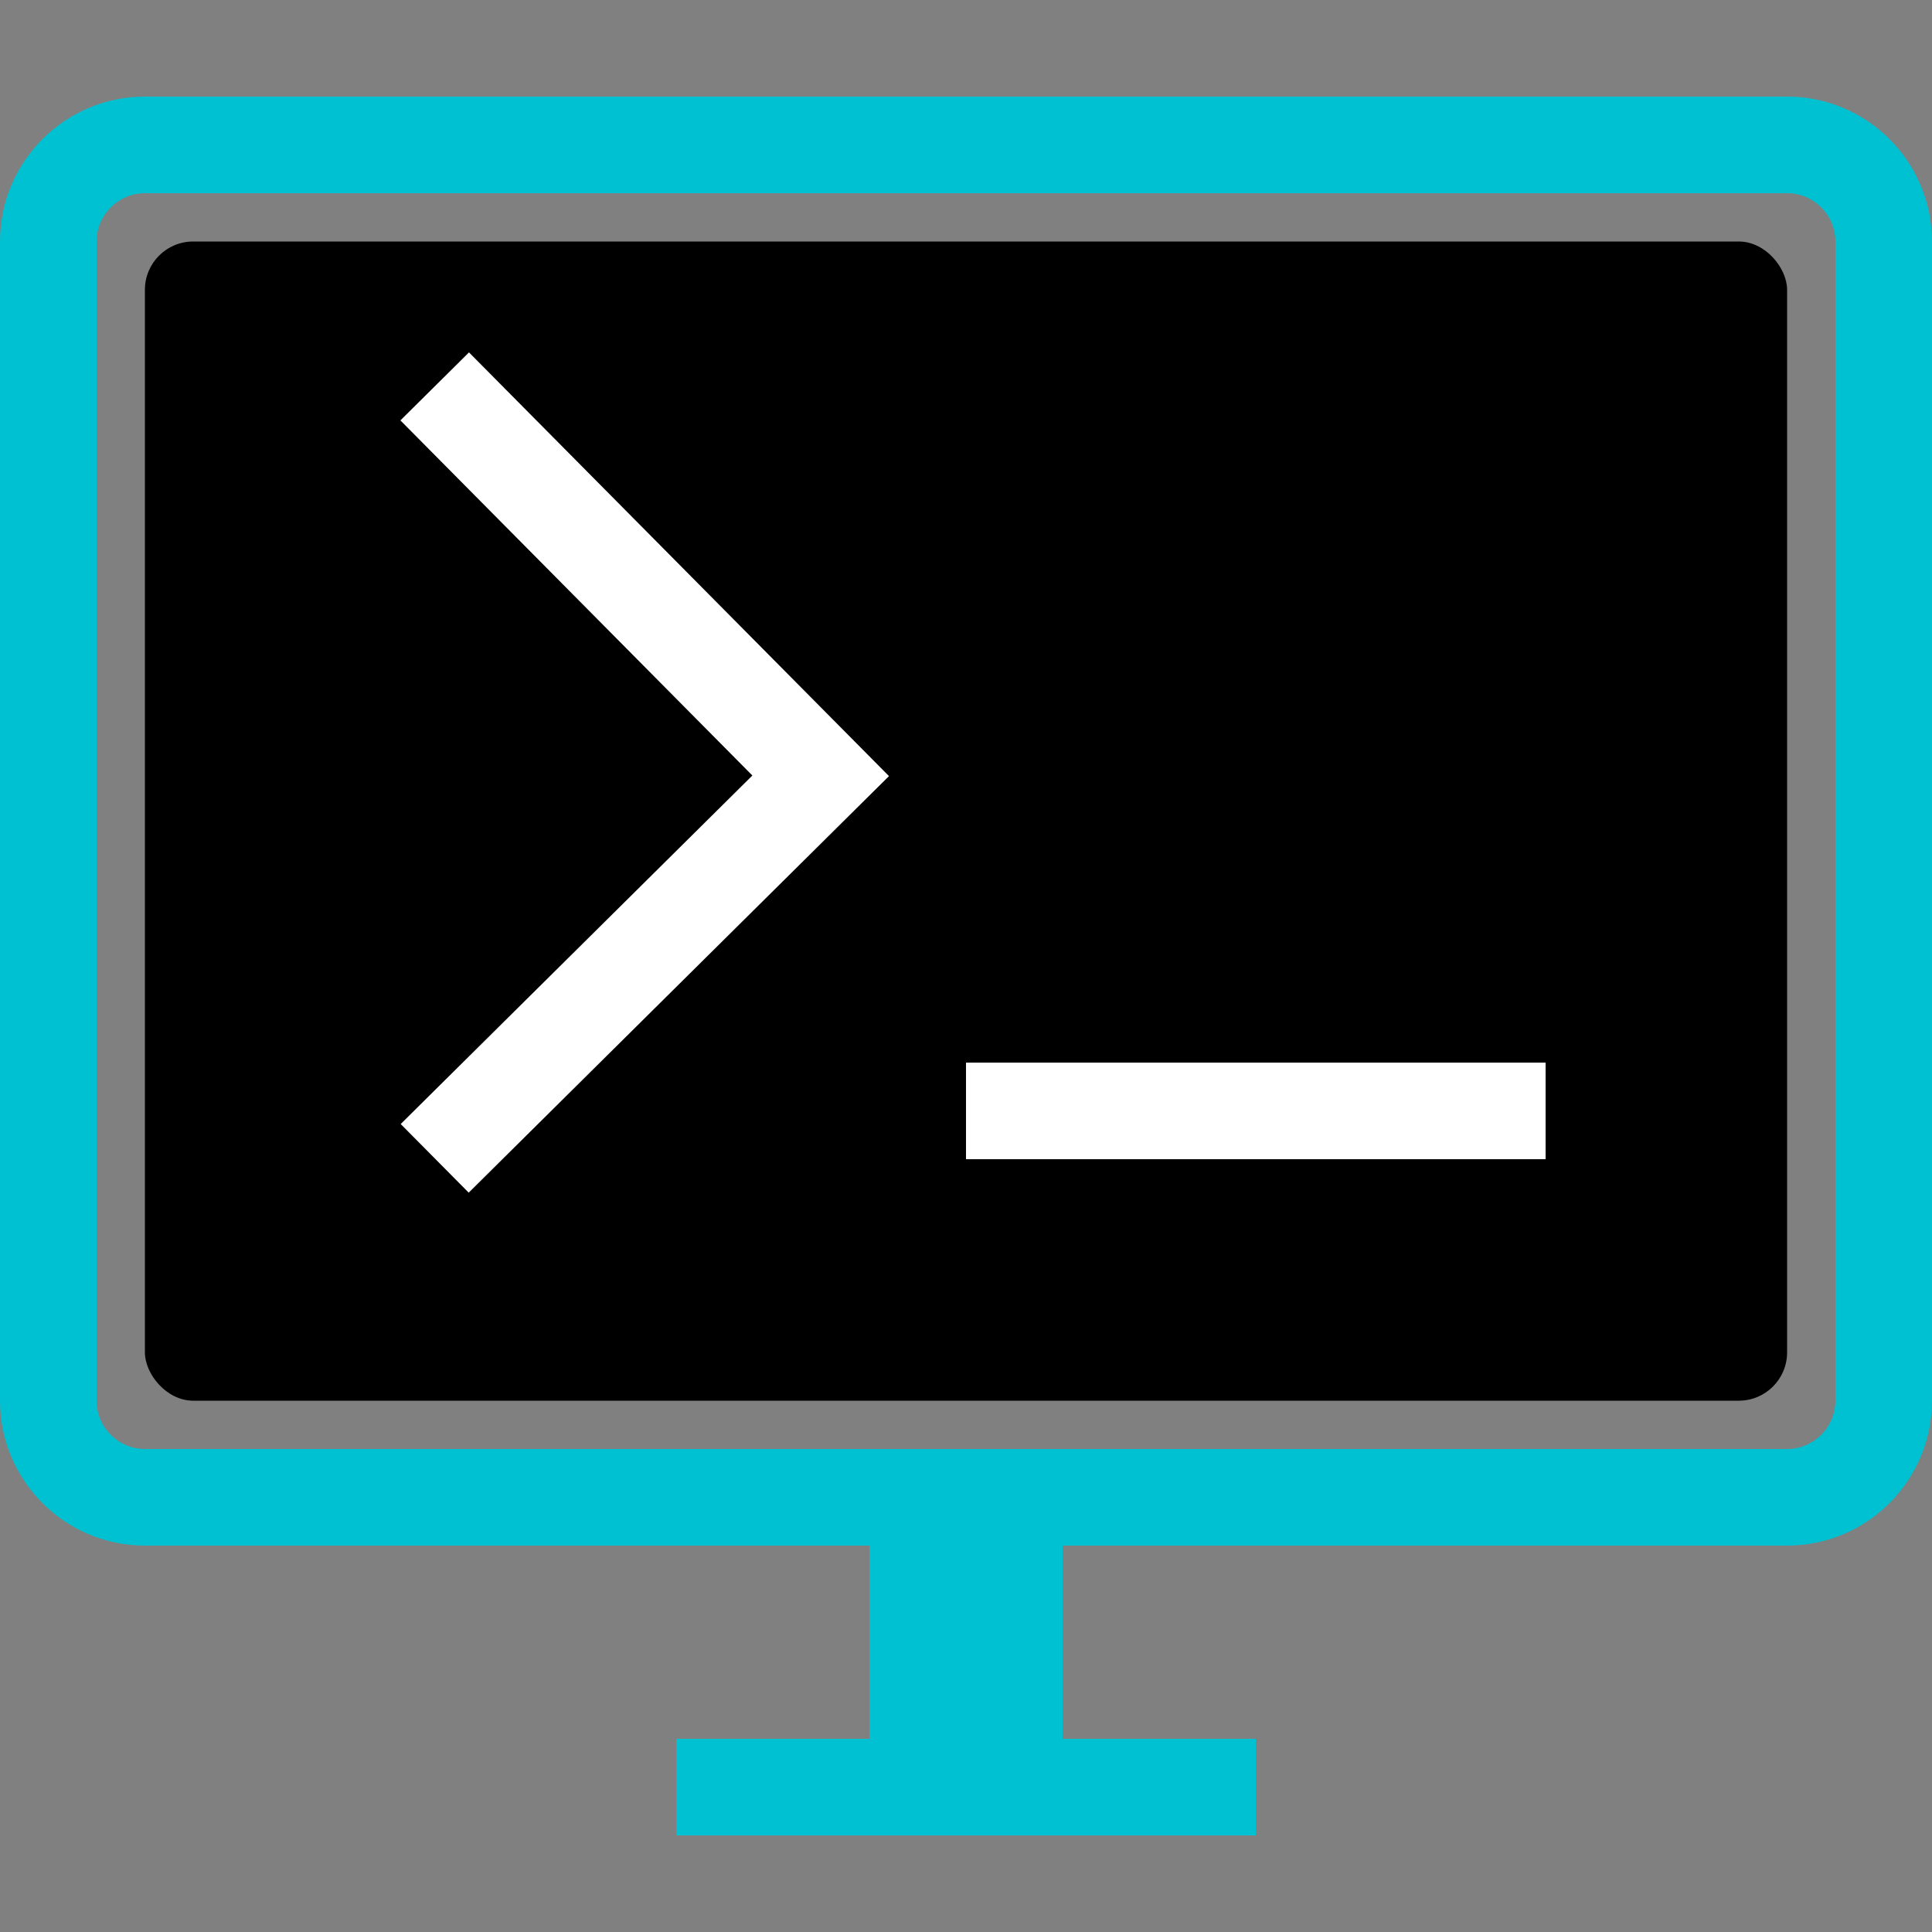
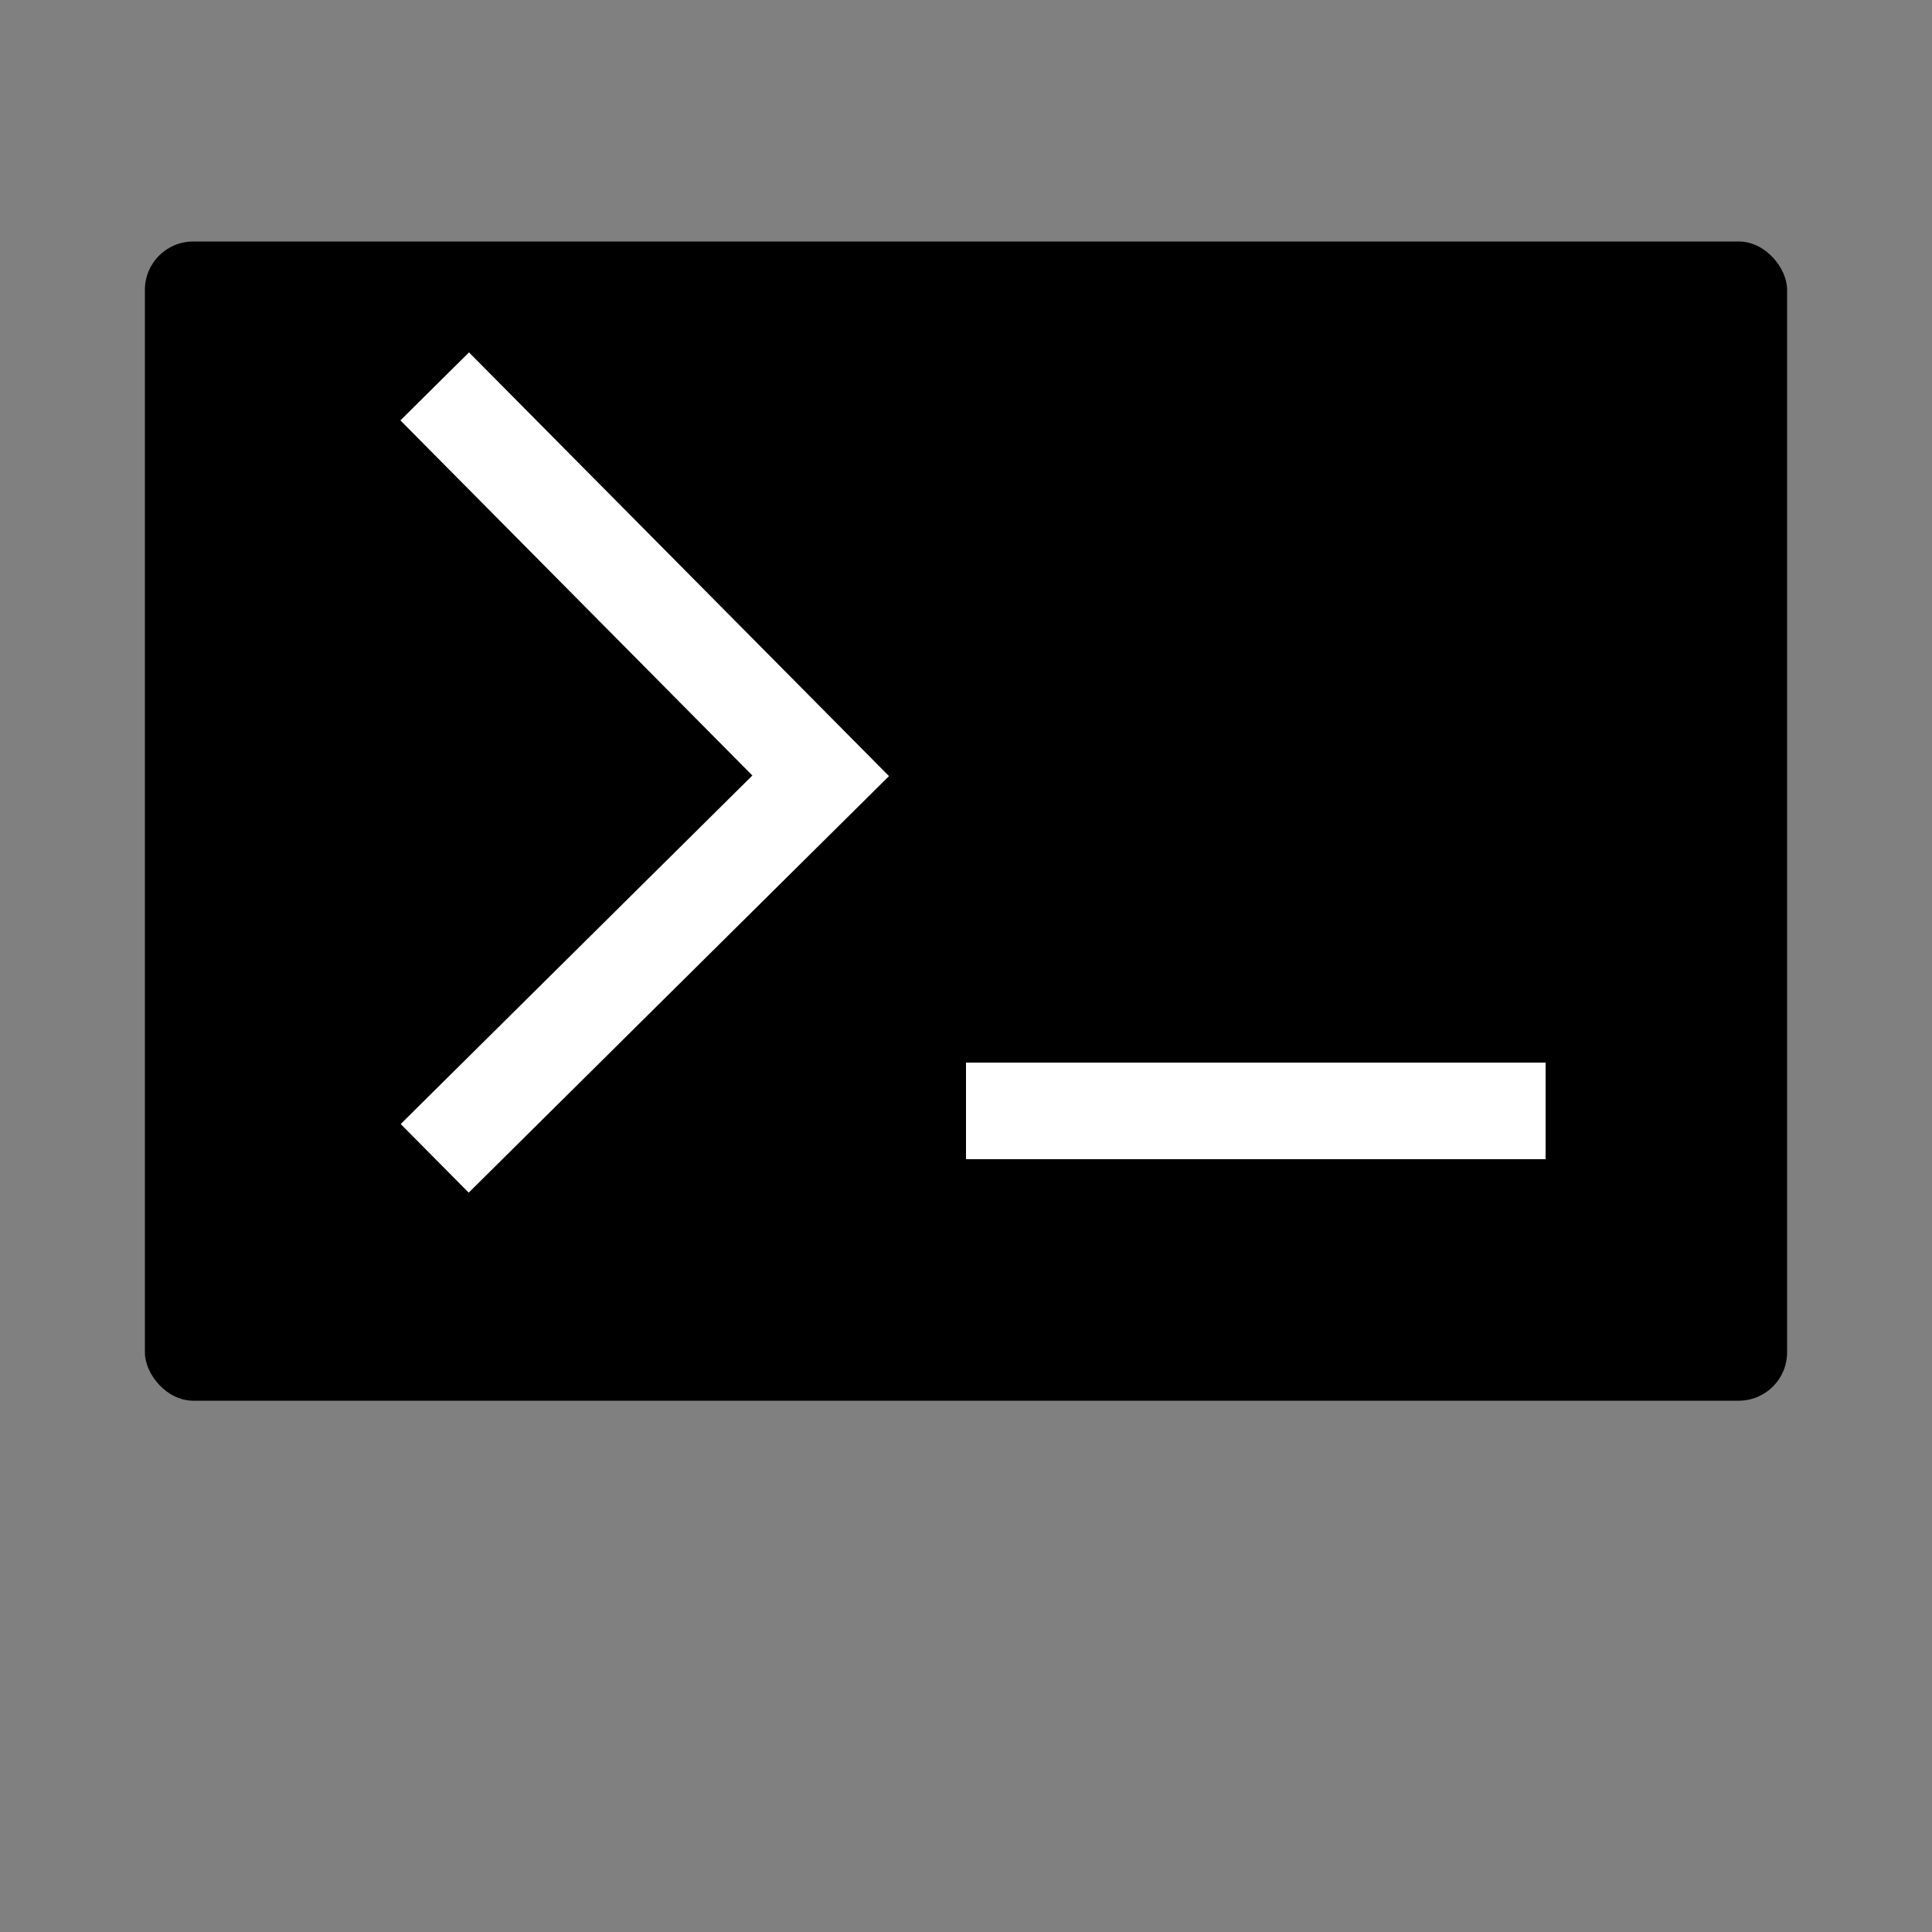
<svg xmlns="http://www.w3.org/2000/svg" xmlns:xlink="http://www.w3.org/1999/xlink" width="80" height="80" viewBox="0 0 80 80">
  <rect x="0" y="0" width="80" height="80" fill="#808080" stroke="none" />
  <defs>
    <polygon id="a" points="0 76 80 76 80 4 0 4" />
  </defs>
  <g fill="none" fill-rule="evenodd">
-     <path fill="#00C1D2" d="M76,58 C76,59.103 75.103,60 74,60 L6,60 C4.897,60 4,59.103 4,58 L4,10 C4,8.897 4.897,8 6,8 L74,8 C75.103,8 76,8.897 76,10 L76,58 Z M74,4 L6,4 C2.692,4 0,6.692 0,10 L0,58 C0,61.308 2.692,64 6,64 L36,64 L36,72 L28,72 L28,76 L52,76 L52,72 L44,72 L44,64 L74,64 C77.308,64 80,61.308 80,58 L80,10 C80,6.692 77.308,4 74,4 L74,4 Z" />
    <rect width="68" height="48" x="6" y="10" fill="#000" rx="2" />
    <polygon fill="#FFF" points="19.408 49.385 16.592 46.544 31.154 32.112 16.58 17.408 19.42 14.592 36.811 32.137" />
    <mask id="b" fill="#fff">
      <use xlink:href="#a" />
    </mask>
    <polygon fill="#FFF" points="40 48 64 48 64 44 40 44" mask="url(#b)" />
  </g>
</svg>